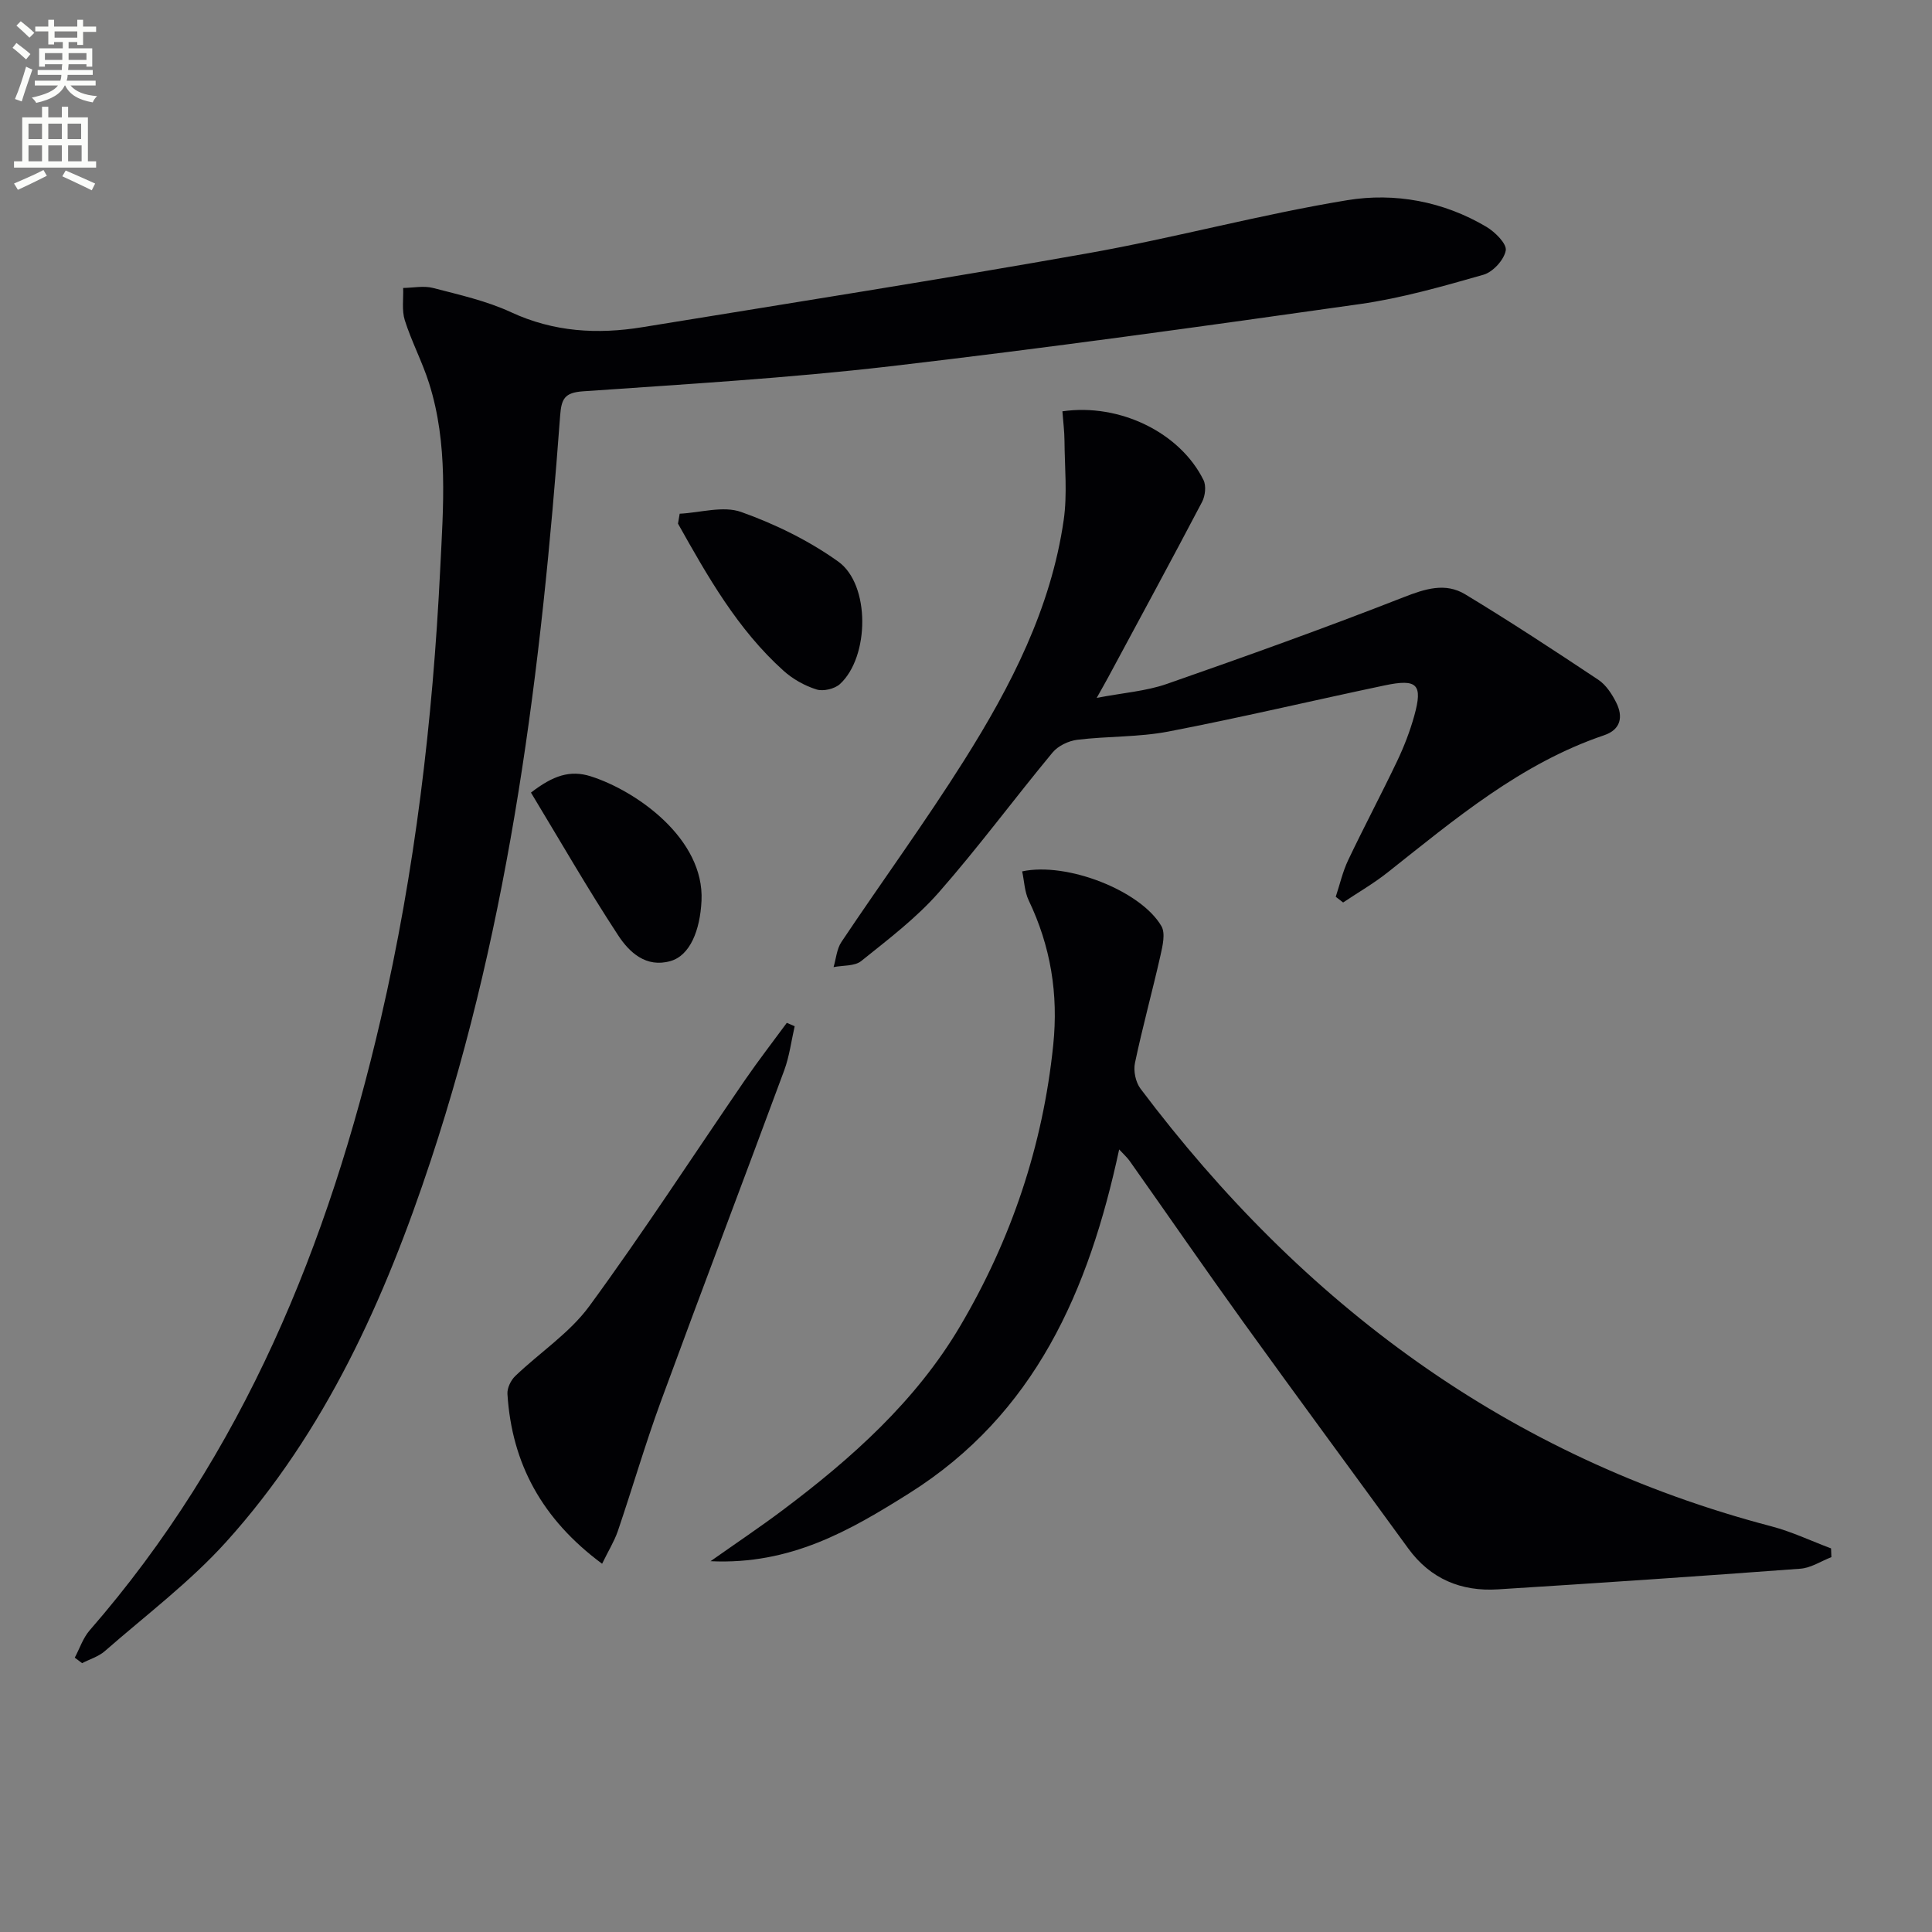
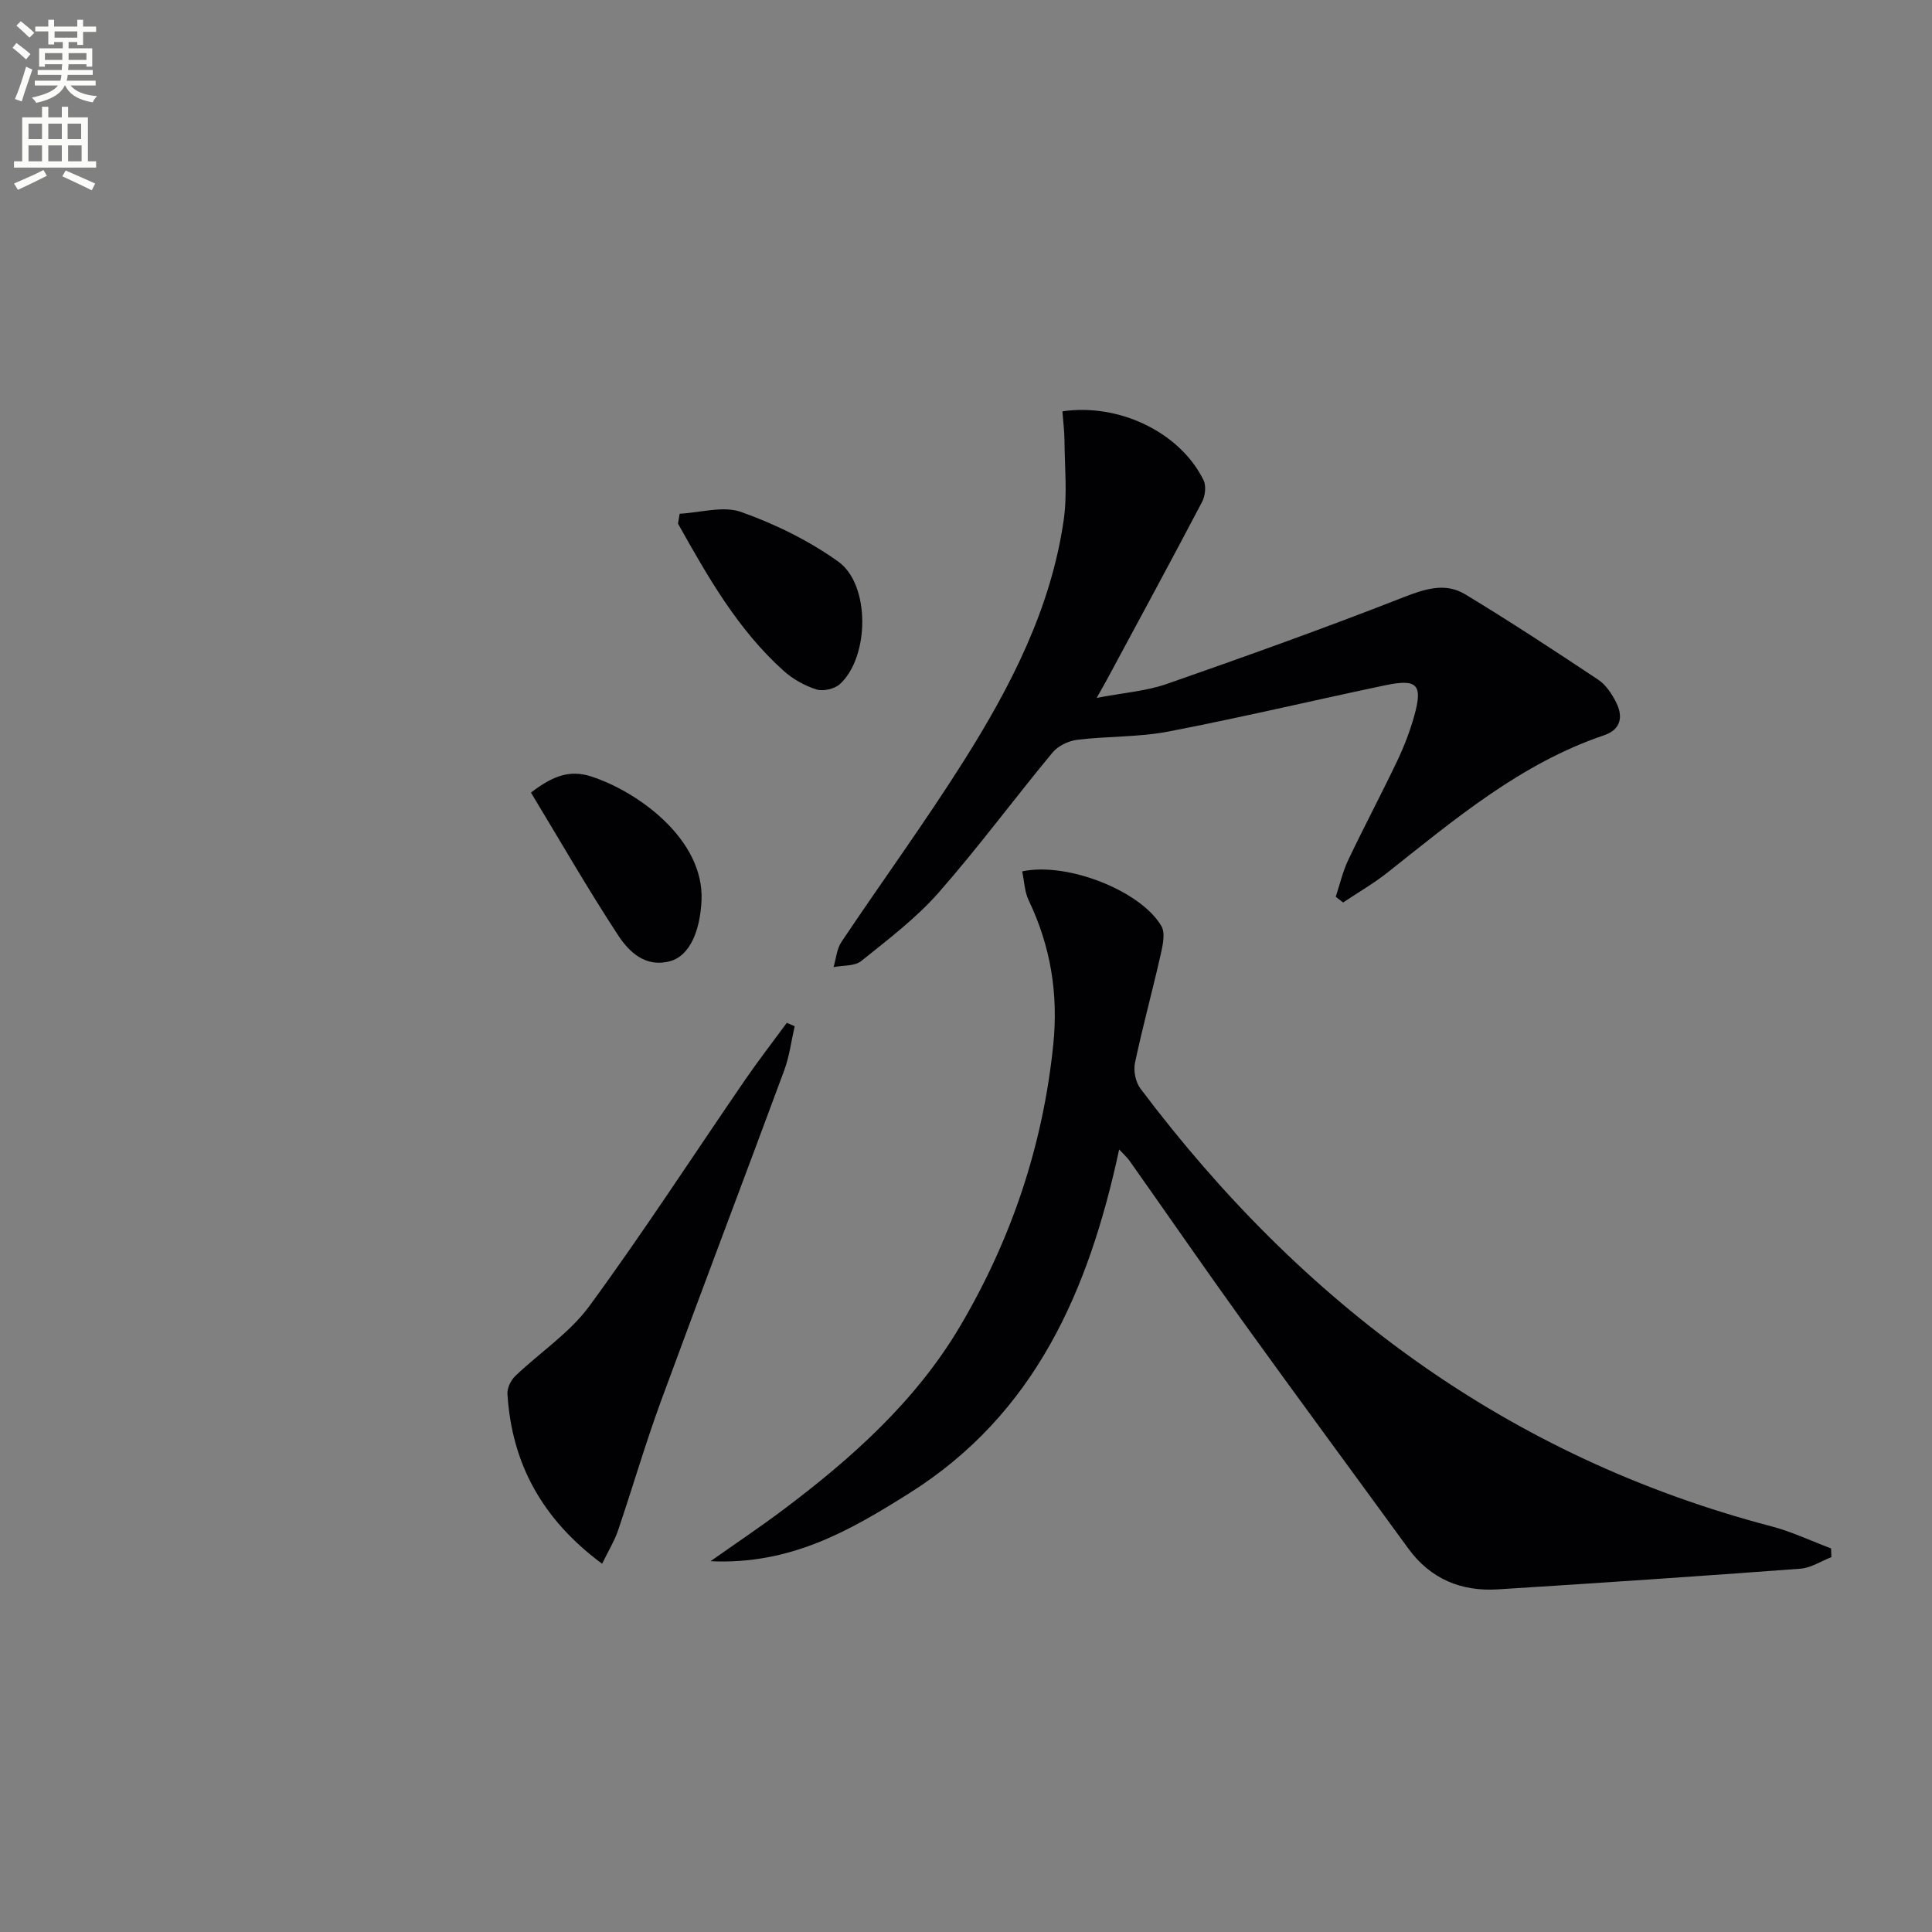
<svg xmlns="http://www.w3.org/2000/svg" enable-background="new 0 0 400 400" viewBox="0 0 400 400">
  <rect x="0" y="0" width="400" height="400" fill="#808080" stroke="none" />
  <path d="m2.6 9.9.8-1c.9.7 1.9 1.4 2.9 2.3l-.9 1.1c-1.1-1-2-1.8-2.8-2.4zm.5 10.6c.9-2.1 1.6-4.3 2.3-6.7.4.2.8.4 1.3.6-.7 2.1-1.5 4.3-2.2 6.6zm.3-15.2.9-.9c1 .8 2 1.6 2.8 2.4l-1 1c-.9-.9-1.8-1.7-2.7-2.5zm12.6-1.2h1.2v1.4h2.7v1.1h-2.7v2.7h-1.2v-.6h-1.8v1.3h4.9v3.8h-1.2v-.5h-3.7c0 .4-.1.9-.1 1.2h5.1v1h-5.2c0 .5-.1.9-.2 1.2h6v1h-5.2c1.1 1.3 2.9 2 5.5 2.2-.4.4-.7.8-.9 1.3-2.9-.5-4.8-1.6-5.7-3.5h-.1c-.8 1.7-2.7 2.9-5.9 3.6-.2-.4-.6-.8-.9-1.1 2.8-.6 4.6-1.4 5.4-2.5h-4.8v-1h5.3c.1-.3.2-.7.2-1.2h-4.9v-1h5c0-.4 0-.8.1-1.2h-3.6v.5h-1.2v-3.8h4.9v-1.3h-1.8v.5h-1.2v-2.7h-2.7v-1h2.7v-1.4h1.2v1.4h4.8zm-6.7 8.3h3.6c0-.4 0-.9 0-1.4h-3.6zm1.9-4.6h4.8v-1.3h-4.7v1.3zm6.7 3.2h-3.7v1.4h3.7z" fill="#fbfcfa" />
  <path d="m8.7 22.1h1.3v2.2h2.8v-2.2h1.3v2.2h4.1v9.1h1.7v1.3h-17v-1.3h1.7v-9.1h4.1zm.3 13.1.7 1.2c-1.8.9-3.8 1.9-6 2.9-.2-.4-.5-.8-.8-1.3 2.3-1 4.4-1.9 6.1-2.8zm-3.1-6.4h2.8v-3.2h-2.8zm0 4.6h2.8v-3.3h-2.8zm4.1-4.6h2.8v-3.2h-2.8zm0 4.6h2.8v-3.3h-2.8zm3.6 1.9c2.1.9 4.1 1.8 6.1 2.7l-.7 1.4c-2.2-1.1-4.2-2-6.1-2.9zm3.2-9.7h-2.8v3.2h2.8zm-2.7 7.8h2.8v-3.3h-2.8z" fill="#fbfcfa" />
  <g fill="#010104">
-     <path d="m15.48 343.2c1.01-1.89 1.7-4.06 3.07-5.64 31.86-36.58 49.48-79.97 60.27-126.54 7.1-30.65 10.78-61.77 12.32-93.2.64-13 1.69-25.9-2.32-38.52-1.4-4.41-3.61-8.57-5.01-12.99-.65-2.06-.26-4.45-.34-6.69 2.07-.03 4.25-.5 6.19 0 5.46 1.42 11.07 2.67 16.14 5.02 8.84 4.1 17.89 4.62 27.21 3.1 30.79-5.02 61.61-9.86 92.32-15.32 17.95-3.19 35.61-8.02 53.59-10.97 9.85-1.62 19.92.23 28.82 5.51 1.79 1.06 4.25 3.51 4.01 4.89-.34 1.94-2.65 4.47-4.61 5.03-8.44 2.41-16.96 4.85-25.62 6.08-32.37 4.59-64.76 9.1-97.24 12.88-21.12 2.45-42.38 3.7-63.6 5.18-3.82.27-4.45 1.58-4.71 5.06-3.88 52.24-10.21 104.08-26.76 154.11-9.52 28.78-21.82 56.23-42.35 79-7.52 8.34-16.66 15.22-25.15 22.65-1.3 1.14-3.13 1.68-4.71 2.5-.52-.38-1.02-.76-1.52-1.14z" />
    <path d="m211.63 180.41c9.29-2 24.58 4.01 28.83 11.34.87 1.5.24 4.1-.2 6.08-1.68 7.43-3.71 14.79-5.28 22.25-.35 1.65.14 3.98 1.15 5.32 33.55 44.57 76.04 76.29 130.62 90.61 4.23 1.11 8.24 3.03 12.35 4.57.02.6.04 1.21.07 1.81-2.13.82-4.21 2.22-6.39 2.39-20.87 1.56-41.75 2.97-62.64 4.28-7.61.48-13.98-2.14-18.6-8.5-11.35-15.6-22.81-31.11-34.08-46.76-7.97-11.07-15.71-22.3-23.58-33.44-.53-.75-1.24-1.37-2.17-2.38-6.27 29.19-17.37 54.8-43.55 71.24-12.21 7.67-24.48 14.79-41.05 14.01 5.62-3.96 10.32-7.11 14.84-10.5 14.34-10.75 27.69-22.66 36.86-38.21 10.56-17.9 17.11-37.3 19.25-58.16 1.09-10.58-.53-20.44-5.09-29.97-.85-1.8-.91-3.98-1.34-5.98z" />
-     <path d="m219.96 85.16c11.93-1.73 24.42 4.47 29.22 14.25.58 1.19.35 3.26-.3 4.5-6.4 12.19-12.97 24.29-19.49 36.41-.54 1.01-1.12 2-2.33 4.17 5.51-1.06 10.24-1.39 14.55-2.9 16.42-5.73 32.8-11.6 48.99-17.94 4.47-1.75 8.64-3.09 12.76-.6 9.34 5.65 18.48 11.65 27.57 17.7 1.57 1.05 2.79 2.92 3.67 4.66 1.5 2.96 1 5.64-2.5 6.82-17.24 5.84-30.86 17.36-44.81 28.4-2.89 2.29-6.13 4.15-9.21 6.22-.51-.39-1.02-.79-1.53-1.18.84-2.53 1.43-5.18 2.57-7.58 3.28-6.9 6.87-13.65 10.16-20.55 1.42-2.99 2.63-6.12 3.52-9.31 1.82-6.55.66-7.76-6.15-6.32-14.93 3.14-29.78 6.67-44.76 9.55-6.15 1.18-12.56.94-18.82 1.7-1.82.22-4 1.25-5.15 2.64-7.96 9.6-15.38 19.67-23.61 29.03-4.67 5.3-10.45 9.68-16 14.14-1.37 1.1-3.79.87-5.73 1.26.52-1.75.66-3.76 1.63-5.21 8.41-12.57 17.34-24.8 25.4-37.59 9.68-15.36 17.99-31.49 20.62-49.78.77-5.37.2-10.93.16-16.4-.01-1.95-.27-3.89-.43-6.09z" />
+     <path d="m219.96 85.16c11.93-1.73 24.42 4.47 29.22 14.25.58 1.19.35 3.26-.3 4.5-6.4 12.19-12.97 24.29-19.49 36.41-.54 1.01-1.12 2-2.33 4.17 5.51-1.06 10.24-1.39 14.55-2.9 16.42-5.73 32.8-11.6 48.99-17.94 4.47-1.75 8.64-3.09 12.76-.6 9.34 5.65 18.48 11.65 27.57 17.7 1.57 1.05 2.79 2.92 3.67 4.66 1.5 2.96 1 5.64-2.5 6.82-17.24 5.84-30.86 17.36-44.81 28.4-2.89 2.29-6.13 4.15-9.21 6.22-.51-.39-1.02-.79-1.53-1.18.84-2.53 1.43-5.18 2.57-7.58 3.28-6.9 6.87-13.65 10.16-20.55 1.42-2.99 2.63-6.12 3.52-9.31 1.82-6.55.66-7.76-6.15-6.32-14.93 3.14-29.78 6.67-44.76 9.55-6.15 1.18-12.56.94-18.82 1.7-1.82.22-4 1.25-5.15 2.64-7.96 9.6-15.38 19.67-23.61 29.03-4.67 5.3-10.45 9.68-16 14.14-1.37 1.1-3.79.87-5.73 1.26.52-1.75.66-3.76 1.63-5.21 8.41-12.57 17.34-24.8 25.4-37.59 9.68-15.36 17.99-31.49 20.62-49.78.77-5.37.2-10.93.16-16.4-.01-1.95-.27-3.89-.43-6.09" />
    <path d="m124.66 323.76c-12.41-9.2-18.7-20.72-19.6-35.15-.08-1.21.69-2.82 1.59-3.69 5.08-4.88 11.26-8.91 15.35-14.48 11.19-15.28 21.51-31.2 32.23-46.82 2.77-4.03 5.77-7.9 8.67-11.85.54.23 1.09.47 1.63.7-.7 3.05-1.09 6.21-2.16 9.12-8.46 22.87-17.14 45.65-25.54 68.54-3.25 8.86-5.88 17.94-8.92 26.88-.74 2.13-1.97 4.1-3.25 6.75z" />
    <path d="m140.72 106.36c4.28-.21 9-1.69 12.73-.36 7.05 2.51 14.03 5.93 20.1 10.27 6.67 4.77 6.47 19.73.36 25.35-1.1 1.01-3.48 1.57-4.88 1.12-2.45-.77-4.9-2.15-6.81-3.87-9.51-8.55-15.7-19.5-21.85-30.46.11-.69.23-1.37.35-2.05z" />
    <path d="m109.93 164.1c4.58-3.54 8.1-4.72 12.35-3.38 9.5 3.01 23.59 12.95 22.96 25.79-.3 6.13-2.38 11.32-6.43 12.47-5.07 1.44-8.54-1.82-10.86-5.38-6.25-9.54-11.94-19.45-18.02-29.5z" />
  </g>
</svg>